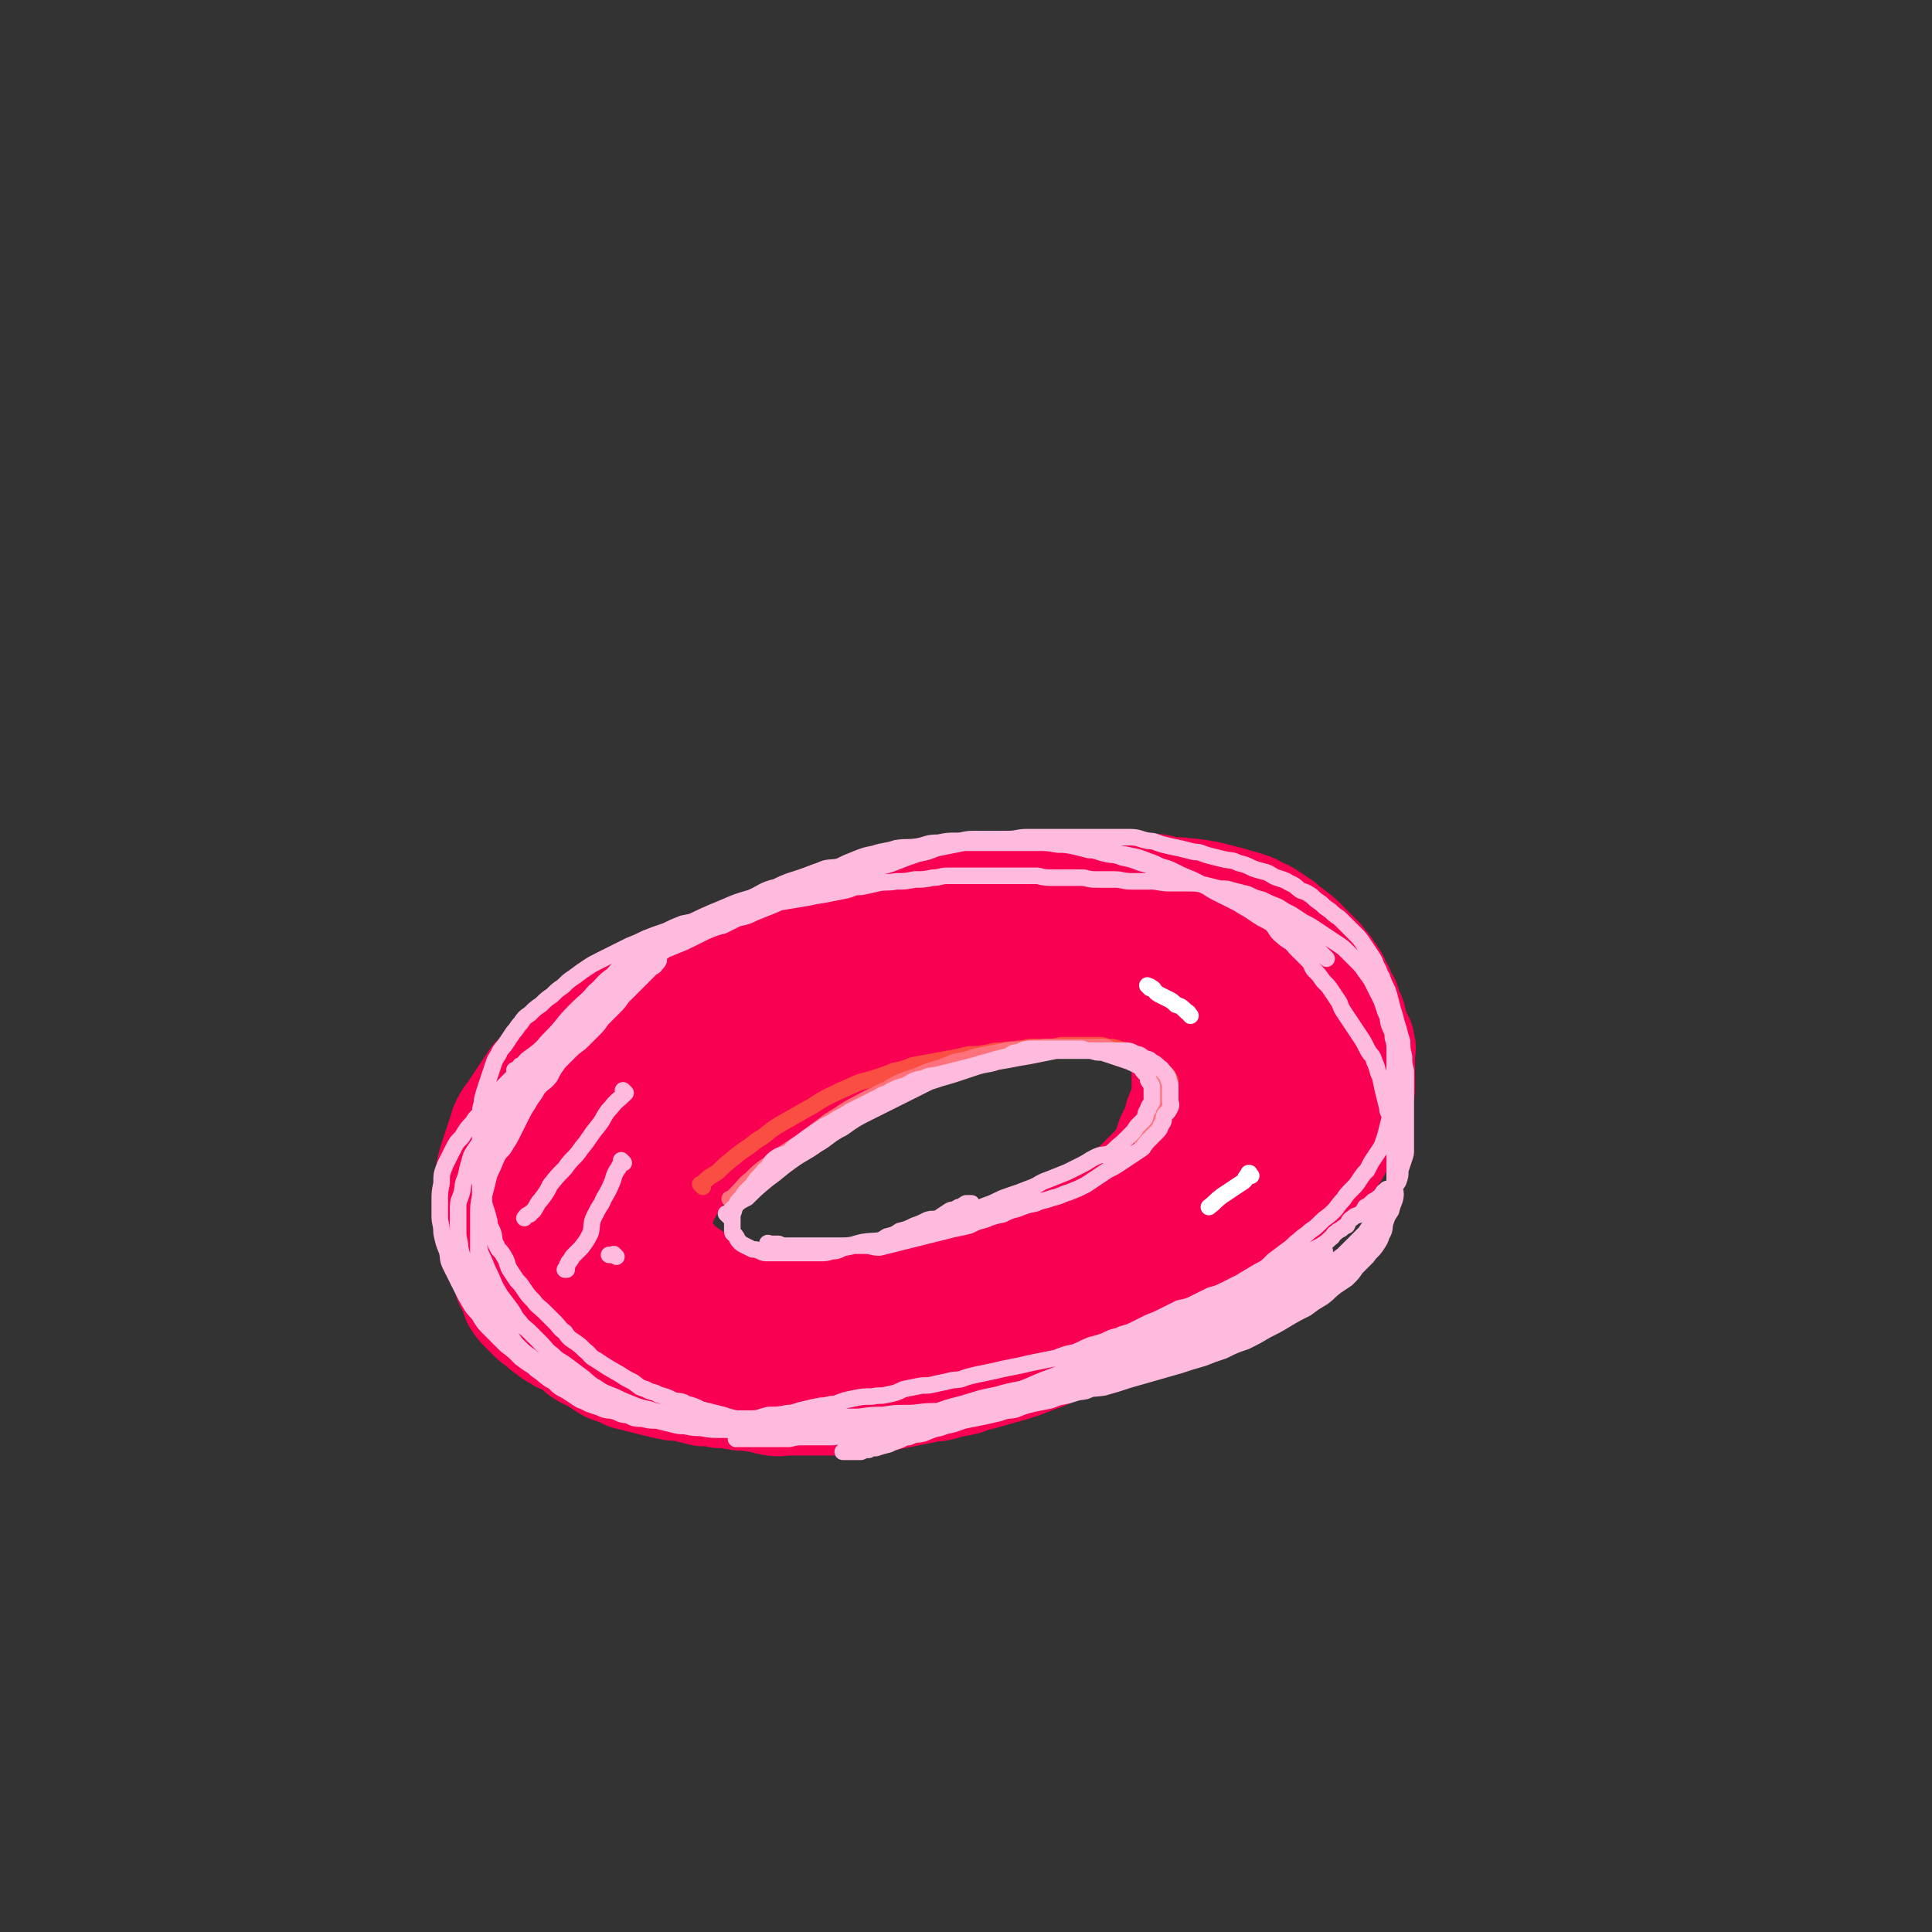
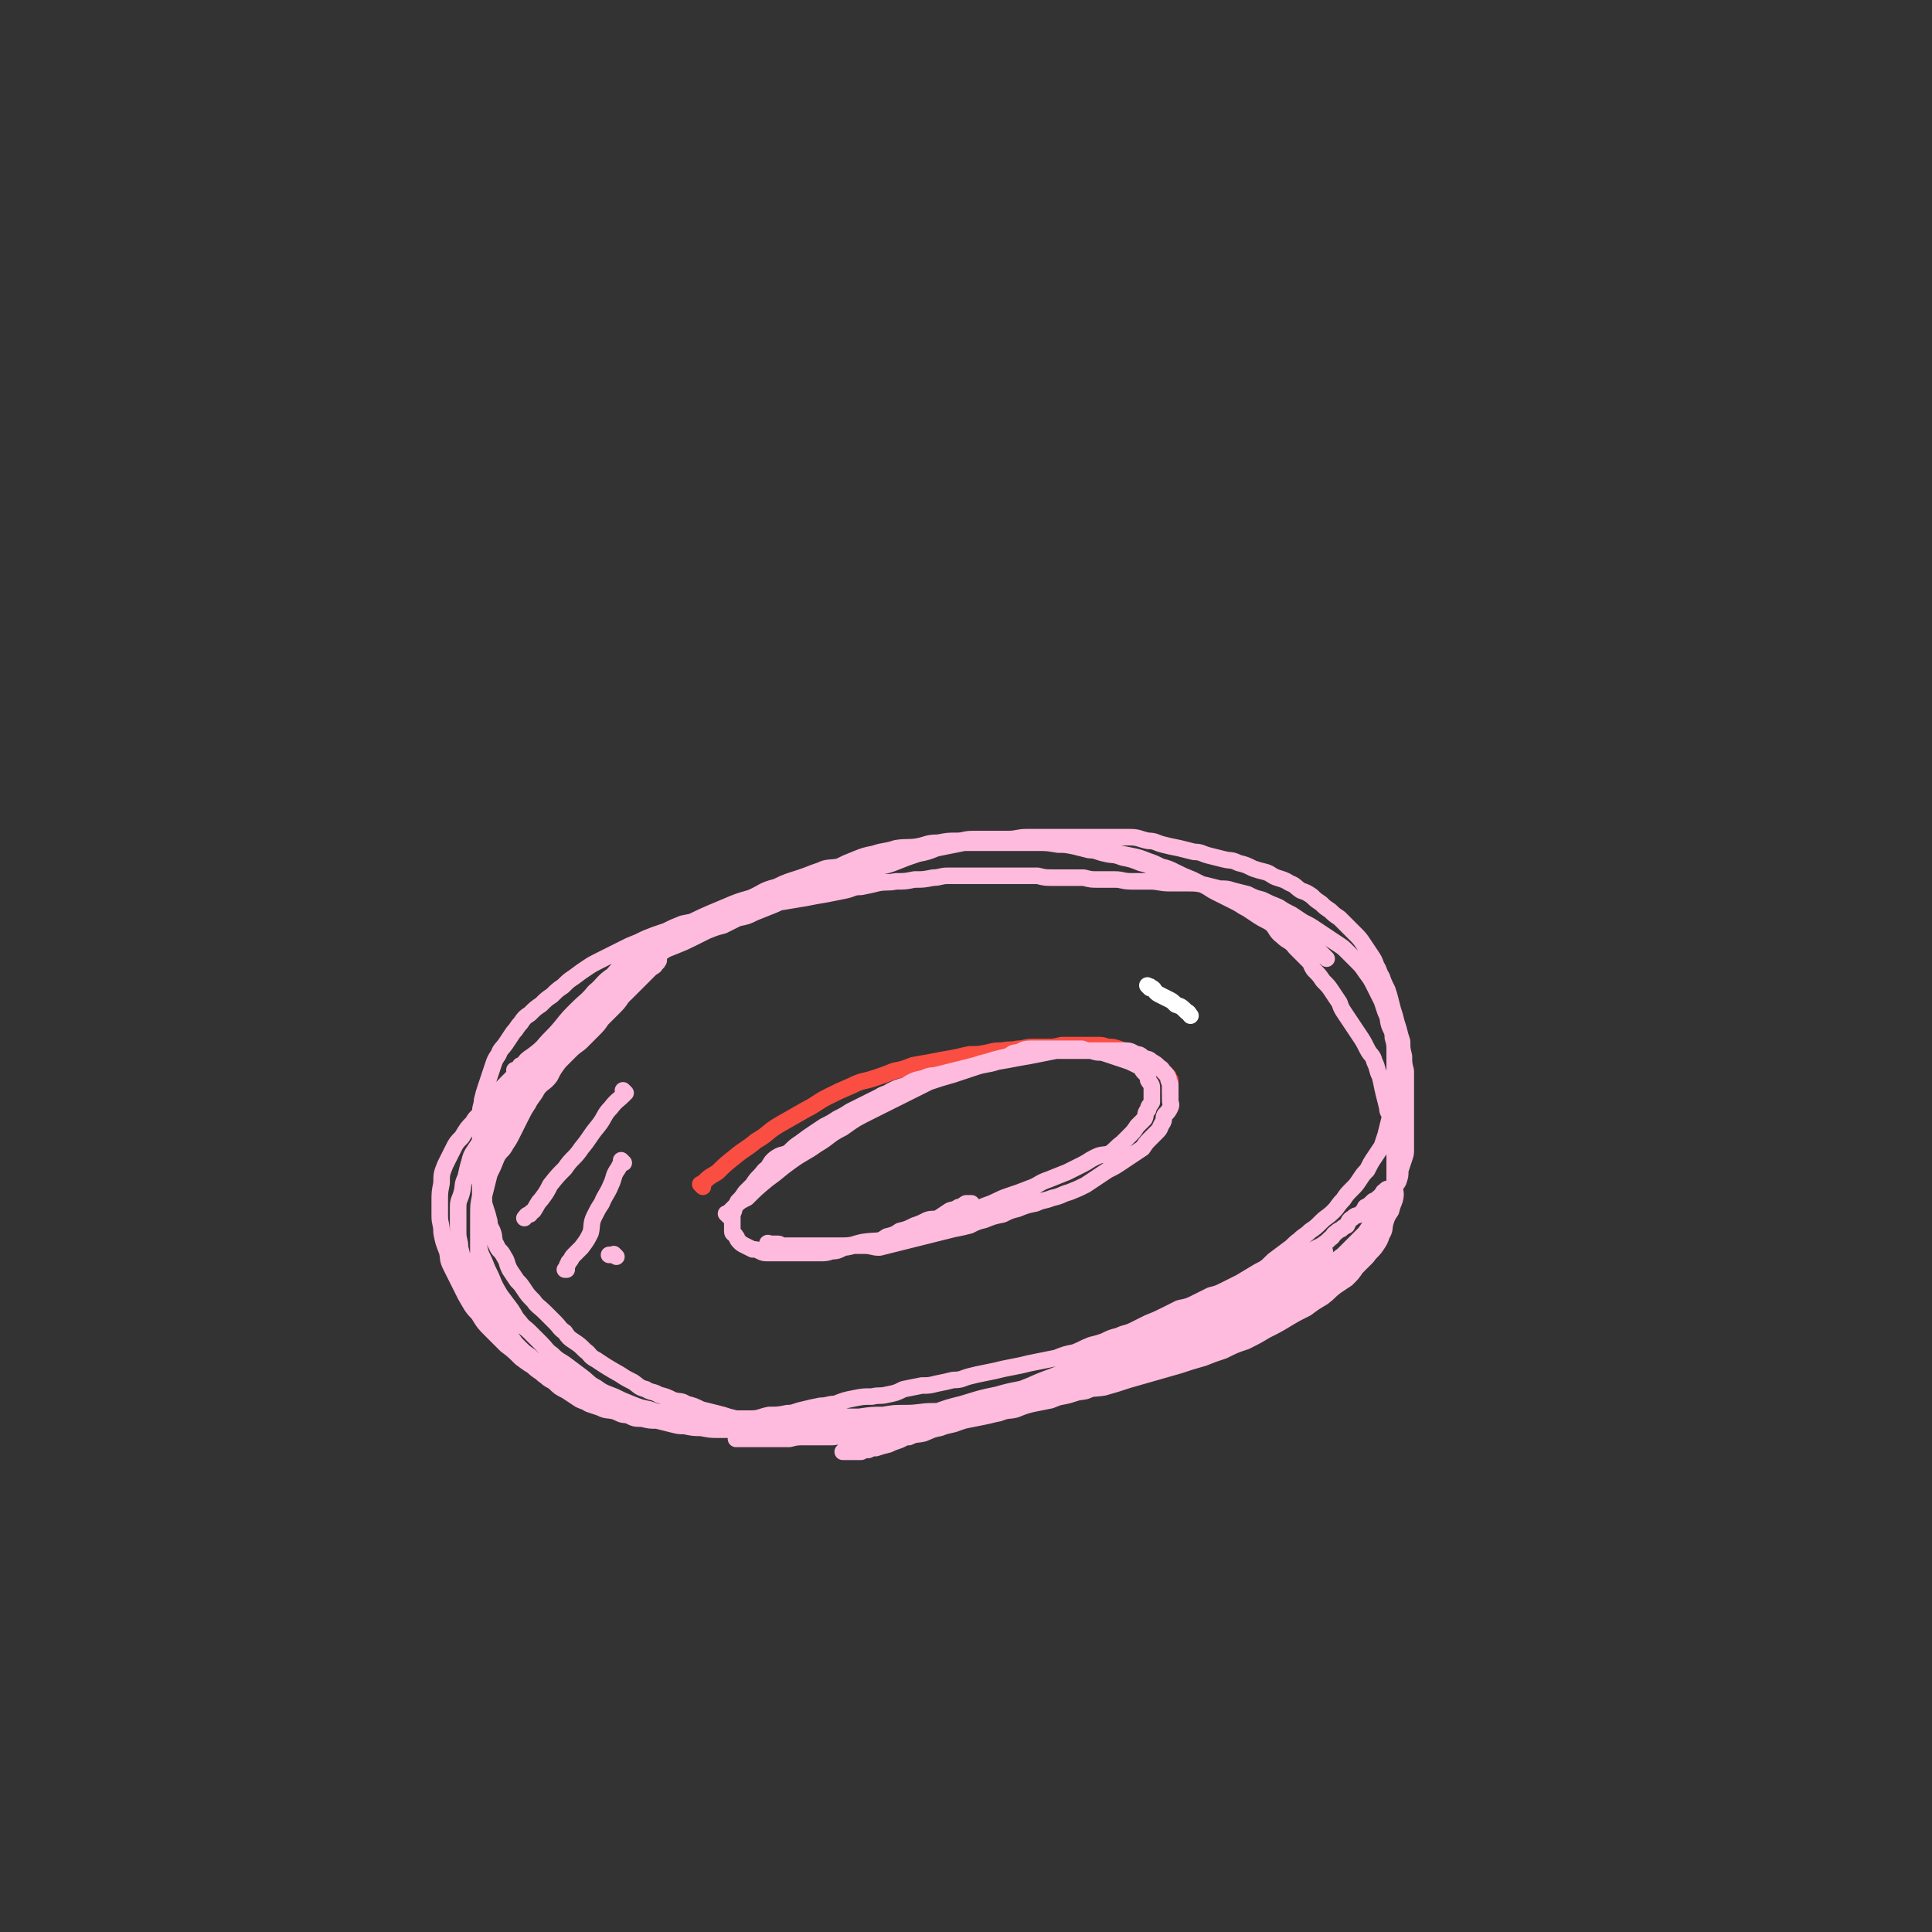
<svg xmlns="http://www.w3.org/2000/svg" viewBox="0 0 1050 1050" version="1.1">
  <rect x="0" y="0" width="1050" height="1050" fill="#333333" stroke="none" />
  <g fill="none" stroke="#F90052" stroke-width="60" stroke-linecap="round" stroke-linejoin="round">
-     <path d="M386,616c-1,-1 -1,-1 -1,-1 -1,-1 0,0 0,0 0,0 0,0 0,0 0,0 0,0 0,0 -1,-1 0,0 0,0 0,0 0,-1 0,-1 1,-2 1,-2 3,-4 2,-2 1,-3 4,-5 2,-3 2,-2 5,-5 4,-4 4,-4 7,-8 4,-5 4,-5 8,-10 4,-5 4,-5 8,-10 5,-5 5,-5 11,-10 4,-4 4,-4 9,-8 4,-5 5,-4 9,-8 5,-4 5,-5 10,-8 6,-4 6,-3 12,-6 6,-3 6,-3 13,-6 5,-3 5,-3 11,-6 6,-2 6,-2 11,-4 5,-2 5,-2 10,-3 5,-2 5,-1 10,-2 5,-1 5,-1 10,-2 5,-1 5,-2 10,-2 5,-1 5,-1 10,-1 4,0 4,0 9,0 4,0 4,0 8,0 4,0 4,0 8,0 4,0 4,1 8,1 3,1 3,0 6,1 3,1 3,1 6,2 3,1 3,1 6,2 3,1 3,1 6,2 2,2 2,2 5,3 2,2 2,2 4,4 2,2 2,2 4,4 2,2 2,2 3,4 2,2 2,2 3,4 2,2 1,3 2,5 1,3 1,3 2,5 1,3 1,3 2,6 1,2 1,2 2,5 1,2 1,2 2,5 1,3 1,3 2,6 1,2 1,2 1,4 0,3 0,3 0,5 0,2 0,2 0,4 0,2 0,2 0,5 0,2 0,2 0,4 0,2 0,2 0,4 0,2 0,2 0,5 0,2 -1,2 -1,4 -1,3 -1,3 -2,5 -1,2 -1,2 -1,4 -1,3 -1,2 -2,5 -1,2 -1,2 -2,4 -1,2 -1,2 -1,4 -1,2 -1,2 -2,4 -1,2 -1,2 -2,4 -2,2 -1,2 -3,4 -2,2 -2,2 -4,4 -2,2 -2,2 -4,4 -2,2 -2,2 -4,4 -2,2 -2,2 -4,4 -2,2 -2,2 -4,4 -2,2 -3,1 -5,3 -3,2 -3,2 -6,4 -3,2 -3,2 -6,4 -2,2 -2,2 -4,4 -3,2 -4,2 -7,4 -4,2 -4,2 -8,4 -4,2 -4,2 -9,4 -5,2 -5,2 -9,4 -5,2 -5,2 -10,4 -5,2 -5,2 -10,3 -4,2 -4,2 -9,4 -6,1 -6,1 -12,2 -5,2 -5,1 -11,2 -6,1 -6,1 -12,2 -6,1 -6,2 -11,2 -5,1 -5,1 -10,1 -5,1 -5,1 -10,1 -5,1 -5,1 -9,1 -5,0 -5,0 -10,0 -5,0 -5,0 -10,0 -4,0 -4,0 -9,0 -4,0 -4,0 -8,0 -4,0 -4,-1 -8,-1 -4,-1 -4,-1 -8,-3 -4,0 -4,0 -8,-2 -2,0 -2,0 -5,-1 -3,-2 -3,-2 -6,-4 -3,-2 -3,-2 -6,-4 -3,-2 -3,-2 -5,-4 -2,-2 -2,-2 -4,-4 -2,-2 -2,-2 -4,-4 -1,-3 -1,-3 -2,-5 -2,-3 -1,-3 -2,-6 -1,-3 -2,-3 -2,-5 -1,-3 -1,-3 -1,-6 0,-3 0,-3 0,-5 0,-3 0,-3 0,-5 0,-4 1,-4 2,-7 0,-3 1,-3 1,-5 2,-4 1,-4 3,-7 0,-2 1,-2 1,-4 1,-3 1,-3 2,-6 2,-3 2,-3 3,-6 2,-3 2,-3 4,-6 2,-4 2,-4 4,-7 3,-3 3,-3 6,-6 2,-3 2,-4 4,-6 2,-3 3,-3 5,-5 3,-3 3,-3 6,-5 3,-3 3,-3 6,-5 4,-3 3,-4 7,-6 3,-3 3,-2 6,-5 3,-2 3,-2 6,-5 3,-3 3,-3 7,-6 4,-3 4,-3 8,-6 5,-3 5,-3 10,-6 5,-3 5,-3 10,-6 4,-3 4,-3 9,-5 6,-3 6,-3 12,-5 6,-3 6,-4 13,-6 8,-3 9,-2 17,-5 8,-2 8,-2 16,-4 8,-2 8,-2 16,-4 7,-1 7,0 14,-1 7,-1 7,-2 13,-2 7,-1 7,-1 13,-1 7,0 7,0 13,0 6,0 6,0 11,0 5,0 5,0 10,0 5,0 5,1 10,1 5,1 5,1 10,2 5,1 5,1 10,2 5,2 5,2 9,4 5,2 5,2 10,5 4,3 4,3 8,6 3,3 4,3 7,6 4,3 4,3 7,6 3,3 3,3 6,7 3,4 3,4 6,9 3,4 2,4 5,8 2,4 3,4 5,8 2,4 2,4 4,8 2,4 1,4 2,8 2,4 2,4 3,9 0,4 1,4 1,8 0,4 0,4 0,8 0,4 -1,4 -2,8 0,4 0,4 -2,8 -1,4 0,4 -2,7 -2,4 -2,4 -4,8 -3,4 -3,4 -6,8 -3,4 -3,4 -6,8 -3,5 -4,4 -7,9 -3,3 -3,4 -6,7 -4,5 -4,4 -8,8 -5,4 -5,4 -9,8 -4,4 -4,5 -8,8 -5,4 -5,4 -10,7 -5,3 -5,4 -10,7 -6,3 -6,3 -12,6 -5,3 -5,2 -10,5 -6,2 -6,2 -11,5 -6,3 -6,3 -12,6 -6,3 -7,2 -14,5 -6,2 -6,3 -13,5 -7,3 -7,3 -14,5 -7,2 -7,2 -14,4 -7,2 -7,1 -15,2 -6,2 -6,1 -13,2 -8,1 -8,1 -15,2 -7,1 -7,2 -13,2 -7,0 -7,0 -13,0 -5,0 -5,0 -11,0 -7,0 -7,0 -13,-1 -7,0 -7,0 -13,-2 -6,-1 -6,-1 -12,-3 -5,-1 -5,-1 -10,-2 -5,-2 -5,-2 -10,-3 -5,-2 -5,-2 -9,-4 -4,-1 -5,-1 -9,-3 -4,-2 -4,-2 -9,-4 -4,-2 -4,-2 -8,-4 -4,-2 -4,-2 -9,-4 -3,-2 -3,-2 -6,-4 -3,-2 -3,-2 -6,-4 -3,-3 -3,-3 -6,-6 -3,-3 -3,-3 -6,-7 -3,-3 -3,-3 -5,-8 -2,-3 -1,-4 -2,-7 -1,-3 -2,-3 -2,-6 -2,-4 -1,-4 -2,-9 -1,-4 -2,-4 -2,-8 0,-4 0,-4 0,-8 0,-4 -1,-4 0,-7 1,-5 1,-5 2,-9 2,-4 1,-4 3,-8 1,-4 1,-4 3,-7 2,-4 2,-4 4,-8 2,-4 2,-4 4,-8 2,-3 3,-3 5,-7 3,-4 3,-4 7,-8 3,-4 3,-4 8,-8 4,-4 4,-4 9,-8 5,-3 5,-3 10,-6 4,-3 4,-3 9,-6 5,-3 5,-4 11,-6 7,-4 7,-4 15,-7 10,-4 10,-4 20,-8 11,-4 11,-3 22,-7 7,-2 7,-2 15,-4 7,-2 7,-2 15,-4 7,-2 7,-2 14,-4 6,-2 5,-2 11,-4 6,-1 6,0 11,-1 5,-1 5,-1 10,-2 4,-1 4,-1 7,-2 3,-1 3,-1 5,-2 2,-1 2,-2 4,-2 1,-1 1,0 2,0 1,0 2,0 2,0 0,0 0,0 -1,0 -2,0 -2,0 -4,1 -2,1 -2,1 -4,1 -2,1 -2,2 -4,2 -3,2 -3,1 -7,2 -4,2 -4,1 -8,3 -5,2 -4,2 -9,4 -5,2 -5,2 -10,4 -5,2 -5,2 -10,4 -5,2 -5,2 -11,4 -5,2 -5,2 -10,4 -4,2 -4,3 -9,5 -4,3 -4,3 -8,5 -5,2 -5,2 -10,5 -5,3 -5,3 -9,6 -5,2 -5,2 -9,5 -5,2 -5,2 -9,6 -6,4 -6,4 -11,8 -4,4 -4,4 -8,8 -4,4 -4,4 -8,8 -3,4 -3,4 -6,7 -3,4 -3,4 -6,7 -2,4 -3,4 -5,7 -2,4 -2,4 -4,8 -2,3 -2,3 -4,6 -2,4 -2,4 -4,7 -1,4 -1,4 -2,7 -1,3 -2,3 -2,6 -1,4 -1,4 -1,7 0,3 0,3 0,6 0,3 1,3 1,6 1,3 1,3 2,6 2,3 2,3 4,6 3,3 3,3 6,6 3,3 3,3 6,6 4,3 4,3 9,6 4,2 4,2 9,4 5,2 5,2 11,4 6,2 6,2 12,3 5,2 6,2 11,2 6,1 6,2 12,2 7,1 7,1 15,1 5,0 5,0 11,0 8,0 8,0 15,-1 8,-1 8,-1 16,-3 9,-2 9,-2 18,-4 8,-2 9,-1 17,-4 9,-2 9,-3 18,-6 10,-3 11,-3 21,-6 9,-3 9,-3 19,-7 7,-3 7,-4 14,-7 7,-3 7,-3 13,-6 6,-3 7,-3 12,-7 6,-3 6,-3 11,-7 5,-3 5,-3 10,-7 5,-3 5,-3 10,-8 4,-3 4,-4 7,-7 4,-4 4,-4 7,-8 3,-3 3,-3 5,-6 1,-3 1,-4 2,-8 2,-4 2,-4 2,-8 1,-4 1,-4 1,-8 0,-3 1,-4 0,-7 -1,-4 -1,-4 -2,-8 -2,-4 -2,-4 -5,-8 -3,-5 -2,-5 -6,-9 -3,-3 -3,-3 -6,-5 -4,-3 -4,-3 -8,-6 -4,-2 -4,-2 -8,-4 -5,-2 -5,-2 -9,-4 -5,-2 -5,-2 -10,-4 -5,-2 -5,-2 -10,-3 -6,-2 -6,-2 -11,-3 -6,0 -6,-1 -11,-1 -5,0 -5,0 -10,0 -6,0 -6,0 -11,0 -7,0 -7,0 -13,1 -7,1 -7,1 -14,3 -7,1 -7,2 -13,4 -8,2 -8,2 -15,4 -8,2 -8,2 -16,4 -8,2 -8,2 -16,5 -7,2 -7,2 -14,5 -6,2 -6,2 -12,4 -5,2 -6,2 -11,4 -7,4 -7,4 -13,8 -7,3 -7,4 -13,8 -5,4 -5,3 -11,8 -5,3 -5,3 -10,7 -4,4 -4,4 -7,7 -4,4 -5,4 -8,7 -4,4 -3,4 -6,7 -3,4 -3,4 -6,7 -3,4 -3,4 -6,8 -2,3 -2,3 -4,7 -2,3 -2,3 -3,7 -2,3 -1,3 -2,6 -1,3 -2,3 -2,6 0,3 0,3 0,6 0,3 0,3 0,6 1,2 1,2 2,4 1,2 1,2 2,4 2,2 2,2 4,4 2,2 2,2 4,3 3,2 3,2 6,3 3,1 3,1 6,2 4,2 4,1 8,2 4,2 4,1 8,2 4,1 4,2 8,2 5,2 5,2 9,2 6,2 6,2 11,3 5,1 4,1 9,1 5,1 5,1 10,2 5,1 5,1 11,1 4,0 4,0 8,0 7,0 7,0 13,0 7,0 7,0 14,0 7,-1 7,-1 14,-2 7,-1 7,-1 14,-2 7,-2 7,-2 14,-4 9,-2 9,-1 17,-4 9,-3 9,-4 17,-7 9,-4 9,-4 18,-9 7,-4 7,-4 14,-9 5,-3 5,-3 11,-7 5,-4 5,-4 10,-7 5,-4 5,-4 10,-7 4,-3 4,-3 8,-6 3,-3 3,-3 6,-6 3,-3 3,-3 5,-6 2,-3 2,-3 4,-6 2,-3 2,-3 4,-6 1,-3 1,-3 1,-5 1,-3 2,-3 2,-6 1,-3 1,-3 1,-6 0,-3 0,-3 1,-6 1,-3 1,-3 1,-6 1,-3 0,-3 0,-6 0,-3 1,-3 1,-6 1,-2 1,-2 1,-4 1,-1 1,-1 2,-2 1,-2 1,-2 1,-2 1,-1 1,-1 2,-1 1,0 1,0 1,0 1,0 1,0 1,1 0,0 0,0 0,1 1,1 1,1 1,2 0,2 0,2 0,4 1,3 1,3 1,5 0,3 0,3 0,5 0,3 0,3 0,6 0,4 0,4 0,7 0,3 0,3 0,7 -1,3 -1,3 -1,7 -1,4 -1,4 -2,7 -1,4 -1,4 -2,7 -1,4 -1,4 -2,7 -2,3 -2,3 -4,7 -2,3 -2,3 -4,6 -2,4 -2,4 -4,7 -2,4 -2,4 -4,7 -2,3 -2,3 -5,6 -3,3 -3,3 -6,6 -3,3 -2,4 -5,6 -4,3 -4,3 -8,6 -4,3 -4,3 -8,6 -4,3 -4,3 -8,6 -5,3 -5,3 -10,6 -4,3 -4,4 -8,6 -6,4 -6,3 -12,6 -5,3 -5,3 -11,6 -7,3 -7,3 -14,5 -7,3 -7,3 -13,6 -6,2 -7,2 -13,4 -6,2 -6,2 -13,3 -7,2 -7,1 -14,2 -6,1 -6,2 -12,2 -8,2 -8,2 -16,2 -7,1 -7,1 -13,1 -7,0 -7,0 -13,0 -6,0 -6,0 -12,0 -7,0 -7,0 -14,0 -7,0 -7,0 -14,0 -6,-1 -6,-1 -13,-2 -6,-1 -6,-1 -13,-2 -7,-2 -7,-2 -15,-4 -6,-2 -6,-2 -13,-4 -5,-2 -5,-2 -10,-3 -4,-2 -4,-2 -8,-4 -5,-2 -5,-2 -9,-4 -3,-2 -3,-2 -6,-4 -4,-2 -4,-2 -7,-4 -4,-3 -4,-3 -6,-6 -3,-3 -4,-3 -6,-7 -2,-3 -2,-3 -4,-6 -2,-4 -2,-4 -3,-8 0,-3 0,-3 0,-6 -1,-4 -1,-4 -1,-8 0,-3 0,-3 0,-7 0,-4 1,-4 1,-8 1,-3 1,-3 2,-7 1,-4 1,-4 2,-8 2,-6 3,-6 5,-11 2,-5 2,-5 4,-10 2,-3 2,-3 4,-7 2,-4 2,-4 4,-8 2,-3 3,-3 5,-6 2,-4 1,-5 4,-9 2,-4 2,-4 5,-7 3,-5 3,-4 6,-8 4,-5 4,-5 7,-10 4,-4 4,-4 8,-8 3,-4 3,-4 7,-8 4,-4 4,-4 8,-8 4,-4 4,-4 9,-8 4,-3 4,-3 8,-6 4,-4 5,-4 9,-7 5,-3 5,-3 10,-6 5,-3 5,-3 10,-6 6,-3 6,-3 12,-6 5,-3 5,-3 11,-6 5,-2 5,-2 10,-4 6,-2 6,-2 11,-4 6,-2 6,-2 11,-4 6,-2 6,-2 13,-4 6,-2 6,-2 12,-3 6,-2 6,-1 12,-2 5,-1 5,-2 11,-2 5,-1 5,-1 11,-1 6,0 6,-1 12,-1 6,0 6,0 11,0 5,0 5,0 11,0 5,0 5,0 10,0 5,0 5,0 10,0 5,0 5,0 10,0 5,0 5,0 9,0 5,0 5,0 10,0 4,0 4,1 9,1 4,0 4,0 8,0 4,0 4,0 8,1 4,1 4,1 9,1 4,1 4,0 8,1 4,0 4,1 7,1 4,1 4,1 8,2 4,1 4,1 7,2 4,1 4,1 7,2 3,1 3,1 6,3 3,1 3,1 6,3 3,2 3,2 6,4 2,2 2,2 5,4 2,2 3,2 5,4 3,3 3,3 6,6 3,3 3,3 5,5 1,2 1,2 2,4 1,0 1,0 2,1 2,3 2,3 4,6 1,3 1,3 3,6 1,3 1,3 3,6 1,3 1,3 2,6 2,3 1,3 2,6 1,3 1,3 2,6 1,2 2,2 2,5 1,2 0,2 0,5 0,2 0,2 0,5 0,3 0,3 0,7 0,4 0,4 0,7 -1,3 -1,3 -2,6 -1,2 -1,2 -1,4 -1,3 -1,3 -2,6 -1,3 -1,3 -2,6 -2,3 -2,3 -4,6 -1,3 -1,3 -3,6 -2,3 -2,2 -4,5 -2,3 -2,3 -4,6 -2,3 -2,3 -4,6 -2,3 -2,3 -5,6 -2,3 -3,3 -5,6 -2,3 -2,3 -4,6 -2,3 -2,3 -5,6 -3,3 -3,3 -6,6 -3,3 -3,3 -6,5 -3,3 -3,4 -6,6 -4,3 -4,2 -8,5 -4,2 -4,3 -8,5 -4,2 -4,2 -8,4 -4,2 -4,2 -8,4 -5,2 -6,2 -11,4 -4,2 -4,2 -8,4 -4,2 -4,2 -8,4 -5,2 -5,2 -10,4 -5,2 -5,2 -10,4 -4,2 -4,2 -9,4 -5,2 -5,2 -10,4 -5,2 -5,2 -10,4 -6,2 -6,2 -13,4 -5,2 -6,2 -11,4 -5,2 -5,2 -9,4 -6,2 -6,2 -11,4 -5,1 -5,1 -10,2 -5,2 -5,1 -10,2 -5,1 -5,1 -10,2 -5,1 -5,1 -10,2 -5,1 -5,1 -10,2 -5,0 -5,0 -10,0 -4,1 -4,1 -9,1 -4,0 -4,0 -8,0 -5,0 -5,0 -9,0 -4,0 -4,0 -9,0 -5,0 -5,1 -10,0 -5,-1 -5,-2 -10,-2 -4,-1 -4,0 -9,-1 -4,-1 -4,-1 -9,-1 -4,-1 -4,-1 -9,-1 -4,-1 -4,-1 -8,-2 -4,-1 -4,-1 -8,-1 -5,-1 -5,-1 -9,-2 -4,-1 -4,-1 -8,-2 -4,-1 -4,-1 -8,-2 -3,-2 -3,-2 -7,-3 -3,-1 -3,-1 -6,-3 -3,-2 -3,-2 -6,-4 -3,-1 -3,-1 -6,-3 -2,-2 -2,-2 -5,-4 -3,-2 -3,-2 -6,-3 -3,-2 -4,-2 -6,-4 -3,-2 -3,-2 -5,-4 -3,-2 -3,-2 -5,-4 -2,-2 -2,-2 -4,-4 -2,-2 -2,-2 -4,-5 -1,-3 -1,-3 -2,-6 -2,-3 -2,-3 -3,-6 -1,-3 -1,-3 -2,-6 -2,-3 -1,-4 -2,-7 -1,-3 -1,-3 -2,-6 -1,-3 -1,-3 -2,-6 0,-3 0,-3 0,-6 -1,-3 -1,-3 -1,-6 0,-3 0,-3 0,-6 0,-3 0,-3 0,-6 0,-4 0,-4 0,-9 1,-4 1,-4 2,-7 1,-3 1,-3 2,-6 1,-3 1,-3 2,-6 1,-3 1,-4 2,-6 2,-4 2,-3 4,-6 2,-3 2,-3 4,-6 2,-3 2,-3 4,-6 2,-3 2,-3 4,-6 2,-2 2,-2 4,-4 2,-2 2,-2 5,-4 2,-2 2,-2 5,-4 3,-2 2,-2 5,-4 3,-2 3,-2 5,-4 3,-2 2,-2 5,-4 2,-1 2,-1 4,-2 3,-2 3,-1 5,-2 3,-2 2,-2 5,-3 2,-2 3,-1 5,-2 2,-1 2,-1 4,-2 2,-1 2,-1 4,-2 2,-1 2,-1 4,-2 2,-1 2,-1 4,-2 2,-1 2,-1 4,-2 3,-1 3,-1 5,-2 2,-1 2,-1 4,-2 2,-1 2,-2 4,-2 3,-1 3,-1 6,-1 2,-1 2,-1 4,-2 3,-1 3,-1 5,-1 3,-1 3,-1 5,-1 3,-1 3,-1 5,-2 2,-1 2,-2 5,-2 2,-1 2,-1 5,-1 2,-1 2,-1 5,-2 2,-1 2,-1 5,-2 3,-1 2,-2 5,-2 3,-1 3,-1 5,-1 3,-1 3,-1 6,-2 3,-1 3,-1 6,-2 3,-1 3,-2 6,-2 4,-2 4,-1 8,-2 3,-1 3,-2 6,-2 4,-2 4,-1 8,-2 4,-1 4,-1 8,-2 4,-1 4,-1 8,-2 4,-1 4,-2 8,-2 5,-2 5,-1 10,-2 4,-1 4,-1 8,-2 4,-1 4,-1 8,-2 4,-1 4,-2 9,-2 4,-1 4,-1 8,-2 5,-1 5,0 9,-1 4,-1 4,-1 8,-1 4,-1 4,-1 8,-1 4,0 4,0 8,0 4,0 4,0 8,0 4,0 4,-1 8,-1 3,0 4,0 7,0 4,0 4,0 7,0 4,0 4,0 7,0 4,0 4,0 7,0 4,0 4,0 7,0 4,0 4,0 7,0 3,1 3,1 6,1 4,0 4,0 6,1 4,1 4,1 8,2 2,0 2,0 5,1 3,1 3,1 6,2 3,1 3,1 6,2 3,1 3,1 6,2 2,1 2,1 5,2 2,1 2,1 5,2 2,1 2,1 5,2 2,1 2,1 4,2 2,1 2,1 4,2 2,1 2,1 4,2 2,2 2,2 4,3 2,2 2,2 4,4 1,1 1,1 2,3 1,2 1,2 3,4 1,2 1,2 2,4 2,2 1,2 2,4 1,2 1,2 2,4 2,2 1,2 2,5 1,2 1,2 2,4 1,3 1,3 2,5 1,2 1,2 2,5 1,2 1,2 2,4 1,3 1,3 1,5 0,2 0,2 0,4 0,3 0,3 0,5 0,2 0,2 0,5 0,2 0,2 0,5 0,3 0,3 0,6 0,3 0,3 -1,6 -1,3 -1,3 -1,5 -1,3 -1,3 -2,5 -1,3 -1,3 -1,5 -1,3 -1,3 -3,6 0,3 0,3 -2,5 0,2 0,2 -1,4 -1,2 -2,2 -3,4 -1,2 0,2 -1,4 -1,2 -1,2 -2,4 -2,2 -2,2 -3,4 -2,2 -2,2 -4,4 -1,2 -1,2 -3,4 -2,2 -2,2 -4,4 -2,2 -2,2 -4,4 -1,2 -1,2 -3,4 -2,2 -2,2 -4,4 -2,2 -2,2 -4,4 -1,1 -1,1 -2,2 -2,2 -2,2 -5,4 -2,1 -2,1 -5,3 -2,1 -2,1 -5,2 -3,1 -3,1 -5,2 -3,1 -3,1 -5,2 -3,1 -3,1 -5,2 -3,1 -3,1 -5,2 -2,0 -3,1 -4,2 " />
-   </g>
+     </g>
  <g fill="none" stroke="#FA4E42" stroke-width="9" stroke-linecap="round" stroke-linejoin="round">
    <path d="M382,645c-1,-1 -1,-1 -1,-1 -1,-1 0,0 0,0 0,0 0,0 0,0 1,-1 1,-1 2,-2 3,-3 4,-3 7,-5 4,-4 4,-4 9,-8 6,-5 6,-4 12,-9 7,-4 6,-5 13,-9 7,-4 7,-4 14,-8 6,-3 6,-4 12,-7 6,-3 6,-3 13,-6 6,-3 6,-2 12,-4 6,-2 6,-2 11,-4 5,-1 5,-1 10,-3 5,-1 6,-1 11,-2 5,-1 5,-1 11,-2 5,-1 4,-1 9,-2 5,0 5,0 10,-1 4,-1 4,-1 8,-1 4,-1 4,0 8,-1 4,0 4,-1 8,-1 4,0 4,0 8,0 4,0 4,0 8,-1 4,0 4,0 8,0 3,0 3,0 6,0 3,0 3,0 5,0 3,0 3,0 6,1 3,0 3,0 6,1 3,1 3,1 5,2 2,1 2,1 4,2 2,0 2,0 4,1 2,1 2,1 4,2 2,1 2,1 4,2 1,1 1,1 2,2 1,1 1,1 2,2 1,1 1,1 2,2 0,1 0,1 1,2 0,0 0,0 0,1 0,1 0,1 0,2 0,0 0,0 0,1 0,0 0,0 0,1 0,0 0,0 0,0 0,1 0,1 0,2 0,0 0,0 0,0 " />
  </g>
  <g fill="none" stroke="#FF717B" stroke-width="9" stroke-linecap="round" stroke-linejoin="round">
-     <path d="M398,653c-1,-1 -1,-1 -1,-1 -1,-1 0,0 0,0 2,-2 2,-2 4,-4 4,-4 3,-4 7,-7 5,-5 5,-5 11,-9 8,-6 8,-6 16,-11 8,-6 8,-6 16,-12 7,-4 7,-5 15,-9 7,-4 8,-4 16,-8 7,-4 7,-4 16,-7 7,-3 7,-3 14,-5 7,-3 7,-3 13,-4 6,-2 6,-2 12,-3 5,-1 5,-1 10,-2 5,-1 5,0 11,-1 5,-1 5,0 10,-1 4,0 4,0 8,0 4,0 4,0 8,0 4,0 4,0 7,0 4,0 4,0 8,0 3,0 3,1 6,2 3,0 3,0 6,1 3,0 3,1 5,2 2,1 2,1 4,2 3,1 3,1 5,2 1,1 1,1 3,2 1,1 1,1 2,2 1,1 1,1 2,2 1,1 1,1 2,3 0,1 0,1 0,2 0,2 0,2 0,4 0,2 0,2 0,3 0,2 0,2 0,3 0,2 0,2 0,4 0,1 -1,1 -2,3 -1,1 -1,1 -2,3 -1,1 -1,1 -2,3 -1,1 -1,1 -2,2 -1,2 -1,2 -2,3 -1,1 -1,1 -2,2 -1,1 -1,1 -1,2 " />
-   </g>
+     </g>
  <g fill="none" stroke="#FFBBDD" stroke-width="9" stroke-linecap="round" stroke-linejoin="round">
    <path d="M396,661c-1,-1 -1,-1 -1,-1 -1,-1 0,0 0,0 2,-2 2,-2 4,-4 3,-3 3,-3 7,-5 5,-5 5,-5 11,-10 7,-5 6,-5 13,-10 7,-5 7,-4 14,-9 7,-4 6,-5 14,-9 7,-5 7,-5 15,-9 8,-4 8,-4 16,-8 8,-4 8,-4 16,-8 6,-2 6,-2 13,-4 6,-2 6,-2 12,-4 6,-2 6,-1 12,-3 6,-1 6,-1 11,-2 6,-1 6,-1 11,-2 5,-1 5,-1 10,-2 4,0 4,0 8,0 4,0 4,0 8,0 4,0 4,0 7,0 4,0 4,0 8,0 4,0 4,0 7,0 3,0 3,1 6,2 2,0 2,1 4,2 2,1 2,0 4,2 2,1 2,1 4,3 2,1 1,1 3,3 1,1 1,1 2,3 0,2 1,2 1,4 0,2 0,2 0,4 0,2 0,2 0,4 0,2 1,2 0,4 -1,2 -1,2 -3,4 -1,2 0,2 -1,4 -2,3 -1,3 -3,5 -2,2 -2,2 -4,4 -2,2 -2,2 -4,5 -3,2 -3,2 -6,4 -3,2 -3,2 -6,4 -3,2 -3,2 -7,4 -3,2 -3,2 -6,4 -3,2 -3,2 -6,4 -4,2 -4,2 -9,4 -4,1 -4,2 -9,3 -5,2 -5,1 -9,3 -5,1 -5,1 -10,3 -4,1 -4,1 -8,3 -5,1 -5,1 -10,3 -4,1 -4,1 -8,3 -4,1 -4,1 -9,2 -4,1 -4,1 -8,2 -4,1 -4,1 -8,2 -4,1 -4,1 -8,2 -4,1 -4,1 -8,2 -4,1 -4,1 -8,2 -4,0 -4,-1 -8,-1 -3,0 -3,0 -6,0 -4,1 -4,1 -7,1 -3,0 -3,0 -6,0 -3,0 -3,0 -6,0 -3,0 -3,0 -6,0 -2,0 -2,0 -5,0 -2,0 -2,0 -4,-1 -2,0 -2,0 -4,0 -1,0 -1,0 -3,0 -1,0 -1,0 -2,0 -1,0 -1,0 -1,0 -2,0 -1,0 -2,-1 0,0 0,0 0,0 0,0 -1,0 -1,0 0,-1 1,0 2,0 1,0 1,0 2,0 1,0 1,0 2,0 1,0 1,1 3,1 2,0 2,0 4,0 3,0 3,0 6,0 3,0 3,0 6,0 4,0 4,0 8,0 4,0 4,0 8,0 6,0 6,-1 11,-2 7,-1 7,0 14,-2 7,-2 7,-2 15,-5 7,-2 7,-2 14,-5 7,-2 7,-2 13,-4 6,-2 6,-2 11,-4 6,-2 6,-3 12,-5 6,-2 6,-2 11,-4 6,-2 5,-3 11,-5 5,-2 5,-2 10,-4 4,-2 4,-2 8,-4 4,-2 3,-2 7,-4 4,-2 4,-1 8,-2 4,-3 3,-3 7,-6 2,-2 2,-2 4,-4 2,-2 2,-2 4,-5 2,-2 2,-2 4,-4 1,-2 0,-3 2,-5 0,-2 1,-2 2,-4 0,-2 0,-2 0,-4 0,-2 0,-2 0,-4 0,-2 -1,-2 -2,-4 0,-2 0,-2 -2,-4 -1,-1 -1,-1 -2,-3 -2,-1 -2,-1 -4,-2 -2,-1 -2,-1 -5,-2 -3,-1 -3,-1 -6,-2 -3,-1 -3,-1 -6,-2 -3,0 -3,0 -6,-1 -2,0 -2,0 -5,-1 -2,0 -2,0 -5,0 -3,0 -3,0 -6,0 -3,0 -3,0 -6,0 -3,0 -3,0 -6,0 -3,0 -3,0 -5,0 -4,0 -4,1 -7,2 -3,0 -3,1 -5,2 -4,1 -4,1 -8,2 -3,1 -3,1 -7,2 -3,1 -3,1 -7,2 -4,1 -4,1 -8,2 -4,1 -4,1 -8,2 -4,1 -4,0 -8,2 -5,1 -5,1 -10,4 -4,1 -4,1 -8,3 -3,2 -3,1 -6,3 -4,2 -4,2 -8,4 -4,2 -4,2 -8,4 -3,2 -3,2 -7,4 -3,2 -3,2 -7,4 -3,2 -3,2 -6,4 -3,2 -3,2 -7,5 -3,2 -3,2 -6,5 -3,2 -4,1 -7,3 -3,2 -3,3 -5,6 -2,1 -2,2 -4,4 -2,2 -2,2 -4,5 -2,2 -2,2 -4,4 -2,3 -2,3 -4,5 -1,2 -1,2 -2,4 0,2 -1,2 -1,4 0,2 0,2 0,4 0,2 0,2 0,4 0,2 1,1 2,3 1,1 0,1 2,3 1,1 1,1 3,2 2,1 2,1 4,2 2,0 2,0 4,1 2,1 2,1 5,1 3,0 3,0 6,0 3,0 3,0 6,0 4,0 4,0 8,0 4,0 4,0 7,0 4,0 4,0 7,-1 4,0 4,-1 7,-2 4,-1 4,-1 8,-2 4,-1 4,0 8,-1 4,-1 4,-1 7,-3 4,-1 4,-1 7,-3 4,-1 4,-1 8,-3 3,-1 3,-1 7,-3 3,-1 3,0 6,-1 3,-2 3,-2 6,-4 2,-1 2,0 5,-2 2,0 2,-1 4,-2 1,0 2,0 3,0 " />
    <path d="M281,583c-1,-1 -1,-1 -1,-1 -1,-1 0,0 0,0 1,0 1,-1 2,-2 1,-1 0,-1 2,-1 2,-3 2,-3 5,-5 4,-3 4,-3 7,-6 5,-4 4,-4 9,-8 4,-4 4,-4 8,-8 5,-4 5,-4 9,-7 5,-4 5,-4 9,-8 5,-3 5,-3 9,-7 4,-3 4,-3 8,-6 5,-3 4,-3 9,-6 5,-2 5,-2 10,-4 5,-2 5,-2 9,-4 4,-2 4,-2 8,-4 5,-2 5,-2 9,-3 4,-2 4,-2 8,-4 5,-1 5,-1 9,-3 5,-2 5,-2 10,-4 5,-2 5,-3 10,-4 5,-2 5,-1 10,-3 5,-1 5,-1 10,-3 4,-2 4,-2 9,-4 4,-2 4,-1 8,-2 5,-2 5,-3 11,-5 5,-1 5,-1 10,-3 5,-2 5,-2 11,-4 5,-1 5,-1 10,-3 5,-1 5,-1 10,-2 5,-1 5,-1 10,-2 4,0 4,0 9,0 5,0 5,0 10,-1 5,0 5,-1 10,-1 5,0 5,0 10,0 5,0 5,0 10,0 4,0 4,0 9,0 5,0 5,0 9,0 4,0 4,0 8,0 5,0 5,0 10,0 5,0 5,1 10,2 4,0 4,1 8,2 4,1 4,1 9,2 4,1 4,1 8,2 4,0 4,1 8,2 4,1 4,1 8,2 4,1 4,0 8,2 4,1 4,1 8,3 3,1 3,1 7,2 3,1 3,2 6,3 3,1 4,1 7,3 3,1 3,2 6,4 3,1 3,1 6,3 2,2 2,2 5,4 2,2 2,2 5,4 2,2 2,2 5,4 2,2 2,2 4,4 2,2 2,2 4,4 3,3 3,3 5,6 2,3 2,3 4,6 2,3 2,3 3,6 2,3 1,3 3,6 1,3 1,3 3,7 1,3 1,3 2,7 1,4 1,4 2,7 1,4 1,4 2,7 1,4 1,4 2,7 0,4 0,4 1,8 0,4 0,4 1,8 0,3 0,3 0,7 0,3 0,3 0,7 0,4 0,4 0,8 0,4 0,4 0,7 0,3 0,3 0,7 0,3 0,3 0,7 0,2 0,2 -1,5 -1,3 -1,3 -2,6 0,3 0,3 -1,6 -1,2 -2,2 -3,5 -1,3 -1,3 -2,6 -1,3 0,3 -1,6 -2,2 -3,2 -5,5 -1,2 -1,2 -3,4 -2,3 -2,3 -4,6 -2,3 -2,3 -4,5 -2,2 -2,2 -5,4 -2,2 -2,2 -5,5 -3,2 -3,2 -6,4 -3,3 -3,3 -6,5 -3,2 -3,2 -6,4 -3,3 -3,3 -7,6 -3,2 -4,2 -7,4 -4,2 -4,2 -7,4 -3,2 -3,3 -6,5 -4,2 -4,3 -9,5 -4,2 -4,2 -8,4 -4,2 -4,2 -8,4 -5,2 -5,2 -9,4 -5,2 -5,2 -10,4 -5,2 -5,2 -10,4 -5,2 -6,1 -11,3 -5,1 -5,0 -10,2 -4,1 -4,1 -9,3 -4,1 -4,1 -9,3 -5,1 -5,0 -9,2 -5,1 -5,1 -10,3 -5,1 -5,1 -10,2 -4,1 -4,1 -9,3 -4,1 -4,0 -9,2 -5,1 -4,1 -9,2 -5,1 -5,1 -10,2 -4,0 -4,0 -9,1 -5,1 -5,0 -10,1 -5,1 -5,1 -9,2 -5,0 -5,-1 -10,-1 -5,0 -5,1 -10,1 -5,0 -5,0 -10,0 -4,0 -4,0 -8,1 -5,0 -5,0 -9,0 -6,0 -6,0 -11,0 -5,0 -5,0 -10,0 -5,0 -5,0 -10,0 -5,0 -5,0 -9,0 -5,0 -5,0 -9,0 -5,0 -5,0 -9,0 -5,0 -5,0 -10,-1 -4,0 -4,0 -9,-1 -3,0 -3,0 -7,-1 -4,-1 -4,-1 -8,-2 -4,0 -4,0 -8,-1 -4,0 -4,0 -8,-2 -4,0 -4,-1 -7,-2 -4,-1 -4,0 -8,-2 -3,-1 -3,-1 -6,-2 -3,-2 -3,-1 -6,-3 -3,-2 -3,-2 -6,-4 -4,-2 -4,-2 -7,-5 -4,-2 -3,-2 -7,-5 -3,-2 -3,-2 -6,-5 -2,-2 -2,-3 -5,-6 -2,-2 -2,-2 -4,-5 -3,-3 -2,-3 -5,-6 -2,-3 -3,-2 -6,-6 -2,-2 -2,-2 -4,-6 -2,-3 -2,-3 -4,-7 -2,-3 -2,-3 -4,-7 -1,-3 -1,-3 -2,-6 -1,-3 -1,-3 -2,-7 -1,-3 -1,-3 -2,-7 0,-4 -1,-4 -1,-8 0,-4 0,-4 0,-7 0,-4 0,-4 0,-7 0,-4 1,-4 2,-8 1,-4 0,-4 2,-8 1,-4 1,-5 2,-8 1,-4 1,-4 3,-7 2,-3 2,-3 4,-6 2,-3 2,-3 4,-6 2,-3 2,-4 4,-7 3,-3 3,-3 5,-7 2,-3 2,-3 4,-7 2,-3 3,-3 6,-6 2,-3 2,-3 5,-6 3,-3 3,-3 6,-6 3,-3 3,-3 7,-6 3,-2 3,-2 6,-4 3,-2 4,-2 7,-4 3,-3 3,-3 6,-6 3,-2 3,-2 6,-5 3,-2 3,-2 6,-4 3,-3 2,-3 6,-5 2,-2 2,-2 4,-4 2,-2 2,-2 4,-4 2,-2 2,-2 4,-4 2,-2 2,-2 4,-4 1,-1 1,0 2,-2 0,0 0,0 0,-1 0,0 0,0 0,0 -1,1 -1,1 -2,3 0,1 0,1 -2,2 -1,1 -2,1 -3,2 -2,2 -2,2 -4,4 -2,2 -2,2 -4,4 -3,3 -2,3 -5,6 -2,3 -2,3 -5,6 -3,3 -3,3 -6,6 -2,3 -2,3 -5,6 -3,3 -3,3 -6,6 -2,2 -3,2 -6,5 -3,3 -3,3 -6,6 -3,4 -3,4 -5,8 -3,4 -4,3 -7,7 -2,4 -3,4 -5,8 -2,3 -2,3 -4,7 -2,4 -2,4 -4,8 -2,4 -2,4 -4,7 -2,4 -3,3 -5,7 -2,5 -2,5 -4,9 -1,4 -1,4 -2,8 -1,4 -1,4 -2,8 0,3 -1,3 -1,7 -1,3 0,3 -1,7 0,4 0,4 0,8 0,4 0,4 0,8 0,3 0,3 1,7 0,3 1,3 2,6 1,3 0,3 2,7 0,3 0,3 2,6 1,3 1,3 3,6 2,3 2,3 4,6 2,2 2,2 4,5 2,3 2,3 4,5 3,3 3,3 6,5 3,3 3,3 6,5 2,2 3,2 6,4 3,2 3,2 7,4 4,2 4,2 8,4 3,2 3,2 7,4 3,1 3,1 7,2 4,1 4,1 8,3 4,1 4,1 8,2 4,1 4,1 8,2 5,1 5,1 9,1 5,2 5,2 11,3 3,0 3,0 7,0 5,0 5,0 10,0 4,0 4,0 9,0 4,0 4,0 9,0 5,0 5,-1 10,-2 5,0 5,0 10,-1 4,0 4,-1 9,-2 4,-1 4,-1 9,-2 4,0 4,-1 8,-1 5,-2 5,-2 10,-3 5,-1 5,-1 10,-1 4,-1 4,0 8,-1 5,-1 5,-1 9,-3 5,-1 5,-1 10,-2 4,0 4,0 8,-1 5,-1 5,-1 9,-2 5,0 5,-1 9,-2 4,-1 4,-1 9,-2 5,-1 5,-1 9,-2 5,-1 5,-1 10,-2 4,-1 4,-1 9,-2 5,-1 5,-1 10,-2 5,-2 5,-2 10,-3 5,-2 4,-2 9,-4 4,-1 4,-1 7,-2 4,-2 4,-2 8,-3 4,-2 4,-1 8,-3 4,-2 4,-2 8,-4 5,-2 5,-2 9,-4 4,-2 4,-2 8,-4 5,-1 5,-1 9,-3 4,-2 4,-2 8,-4 4,-1 4,-1 8,-3 4,-2 4,-2 8,-4 5,-3 5,-3 10,-6 4,-2 4,-2 8,-6 4,-3 4,-3 8,-6 3,-2 3,-3 6,-5 3,-3 3,-2 6,-5 3,-2 3,-2 6,-5 3,-3 3,-2 7,-6 2,-2 2,-3 5,-6 2,-3 2,-3 5,-6 2,-2 2,-2 4,-5 2,-3 2,-3 4,-5 2,-4 2,-4 4,-7 2,-3 2,-3 4,-6 1,-3 1,-3 2,-6 1,-4 1,-4 2,-8 1,-4 1,-4 2,-7 0,-4 1,-4 1,-8 0,-4 0,-4 0,-8 0,-3 0,-3 0,-7 0,-4 0,-4 0,-8 0,-3 0,-4 -1,-7 0,-4 -1,-4 -2,-7 -1,-3 0,-3 -2,-7 -1,-3 -1,-3 -2,-6 -2,-4 -2,-4 -4,-8 -2,-4 -2,-4 -5,-8 -2,-3 -2,-3 -5,-6 -2,-2 -2,-2 -5,-5 -2,-2 -2,-2 -5,-4 -3,-2 -3,-2 -6,-4 -3,-2 -3,-2 -6,-4 -3,-2 -3,-2 -7,-4 -3,-2 -3,-2 -6,-4 -4,-2 -4,-2 -7,-4 -5,-2 -5,-2 -9,-4 -4,-1 -4,-1 -8,-3 -4,-1 -4,-1 -8,-2 -3,-1 -3,-1 -7,-1 -4,-1 -4,-1 -8,-2 -5,-1 -5,-1 -10,-1 -5,0 -5,0 -9,0 -6,0 -6,-1 -11,-1 -5,0 -5,0 -10,0 -5,0 -5,-1 -9,-1 -5,0 -5,0 -9,0 -4,0 -4,0 -8,-1 -4,0 -4,0 -8,0 -4,0 -4,0 -8,0 -5,0 -5,0 -9,-1 -5,0 -5,0 -10,0 -4,0 -4,0 -9,0 -4,0 -4,0 -8,0 -3,0 -3,0 -7,0 -3,0 -3,0 -7,0 -4,0 -4,0 -8,0 -4,0 -4,1 -8,1 -5,1 -5,1 -10,1 -5,1 -5,1 -10,1 -5,1 -5,0 -10,1 -4,1 -4,1 -9,2 -5,0 -4,1 -9,2 -5,1 -5,1 -10,2 -6,1 -6,1 -11,2 -6,1 -6,1 -12,2 -6,1 -6,0 -12,2 -6,1 -6,1 -11,3 -5,1 -5,0 -10,2 -6,1 -6,1 -12,3 -5,1 -5,1 -10,2 -5,2 -5,2 -9,4 -6,2 -6,2 -11,4 -4,2 -4,2 -9,4 -4,2 -4,2 -8,4 -4,2 -4,2 -8,4 -4,2 -4,2 -7,4 -3,2 -3,2 -7,5 -3,2 -3,2 -6,5 -3,2 -3,2 -6,5 -3,2 -3,2 -6,5 -3,2 -3,2 -6,5 -3,2 -3,2 -5,5 -2,2 -2,3 -4,5 -2,3 -2,3 -4,6 -2,3 -3,3 -4,6 -2,3 -2,3 -3,6 -1,3 -1,3 -2,6 -1,3 -1,3 -2,6 -1,3 -1,3 -2,7 0,3 -1,3 -1,7 0,3 0,3 0,6 0,3 0,3 0,7 0,3 0,3 0,7 0,2 0,2 0,5 0,3 0,3 0,7 0,4 0,4 0,7 0,3 1,3 2,7 0,3 0,3 1,6 1,3 1,3 2,7 0,3 1,3 2,6 1,3 0,4 2,7 1,3 2,2 4,6 2,3 1,3 3,7 2,3 2,3 4,6 2,2 2,2 4,5 2,3 2,3 5,6 2,3 3,3 6,6 3,3 3,3 6,6 2,2 2,3 5,5 2,3 2,3 5,5 3,2 3,2 6,5 3,2 2,3 6,5 6,4 6,4 13,8 3,2 3,2 7,4 3,2 3,3 7,4 3,2 4,1 7,3 4,1 4,1 8,3 4,1 4,0 7,2 4,1 4,1 8,3 4,1 4,1 8,2 4,1 4,1 7,2 4,1 4,1 8,2 4,0 4,1 8,1 3,0 4,0 7,1 4,0 4,0 8,0 4,0 4,0 8,0 5,0 5,0 9,0 5,0 5,0 9,0 4,0 4,0 9,0 5,0 5,0 10,0 6,0 6,0 11,0 7,0 7,-1 13,-2 6,0 6,-1 12,-2 6,-1 6,0 13,-2 6,-1 6,-1 11,-2 7,-2 7,-2 13,-4 7,-2 7,-2 14,-4 6,-2 6,-2 13,-4 6,-2 6,-2 12,-4 5,-2 5,-3 11,-5 6,-3 6,-3 12,-6 5,-2 4,-3 10,-5 5,-4 5,-3 11,-6 5,-3 5,-3 10,-6 5,-3 5,-3 10,-6 4,-2 5,-2 9,-4 4,-2 4,-2 8,-4 4,-2 4,-2 8,-4 4,-2 4,-2 8,-4 4,-2 3,-2 7,-4 3,-2 3,-2 7,-4 3,-2 3,-2 6,-4 2,-2 2,-2 5,-4 2,-1 2,-1 4,-3 2,-1 2,-1 4,-2 2,-1 2,-1 4,-2 3,-2 3,-2 5,-4 2,-1 1,-2 3,-3 1,-1 1,-1 3,-2 1,-1 1,-1 3,-2 1,-2 1,-3 3,-4 2,-2 2,-1 4,-2 2,-2 2,-2 3,-4 2,-1 2,-1 4,-3 1,-1 1,0 3,-2 1,0 1,-1 2,-2 1,-1 0,-1 2,-2 0,0 0,-1 2,-1 0,0 1,0 2,0 0,0 0,0 0,0 -1,1 -1,1 -2,3 0,1 -1,1 -2,2 -1,2 -1,2 -2,4 -1,2 0,2 -2,4 -1,3 -1,2 -3,5 -2,3 -2,3 -4,6 -3,3 -3,3 -6,6 -3,3 -3,3 -6,6 -4,3 -4,3 -7,6 -4,4 -4,4 -9,7 -5,4 -5,5 -11,8 -5,4 -5,4 -10,7 -7,4 -7,4 -14,8 -7,4 -7,4 -13,8 -6,3 -6,3 -13,6 -6,3 -6,3 -13,6 -7,3 -7,3 -14,5 -6,2 -6,2 -13,4 -7,2 -7,2 -14,5 -6,2 -6,2 -13,4 -6,2 -6,2 -13,3 -7,2 -7,1 -14,3 -7,1 -7,1 -13,2 -7,1 -7,1 -14,2 -6,0 -6,0 -12,1 -7,0 -7,0 -13,0 -7,0 -7,1 -15,1 -6,0 -6,0 -12,1 -6,0 -6,0 -13,1 -5,0 -5,0 -11,0 -6,0 -6,0 -13,0 -6,0 -6,1 -12,1 -6,0 -6,0 -12,0 -6,0 -6,0 -12,0 -6,0 -6,0 -12,0 -6,0 -6,0 -13,0 -5,0 -5,0 -10,-1 -5,0 -5,0 -11,-1 -5,0 -5,-1 -11,-2 -6,-1 -6,-1 -11,-2 -5,-1 -5,0 -10,-2 -4,-1 -4,-1 -9,-3 -4,-2 -4,-2 -9,-4 -5,-3 -5,-3 -9,-5 -6,-3 -6,-3 -10,-7 -5,-3 -5,-3 -9,-6 -4,-4 -4,-4 -8,-7 -4,-4 -4,-4 -8,-8 -4,-4 -4,-4 -7,-9 -4,-4 -4,-5 -7,-10 -2,-4 -2,-4 -4,-8 -2,-4 -2,-4 -4,-8 -2,-4 -1,-4 -2,-8 -2,-5 -2,-5 -3,-10 0,-5 -1,-5 -1,-9 0,-4 0,-4 0,-8 0,-5 0,-5 1,-10 0,-5 0,-5 2,-10 2,-4 2,-4 4,-8 2,-4 2,-4 5,-7 3,-5 3,-5 6,-8 2,-4 3,-3 6,-6 3,-4 2,-4 6,-7 3,-5 3,-5 7,-9 4,-4 4,-4 9,-9 5,-5 5,-5 10,-10 5,-6 5,-5 10,-11 4,-5 4,-5 9,-10 4,-4 5,-4 9,-9 5,-4 4,-5 10,-9 5,-6 5,-5 12,-10 6,-4 7,-4 14,-8 5,-4 5,-5 11,-8 12,-6 12,-6 24,-11 7,-3 7,-3 14,-5 7,-3 6,-4 14,-6 6,-3 7,-3 13,-5 6,-2 5,-2 11,-4 4,-2 5,-1 10,-2 4,-2 4,-2 9,-4 5,-2 5,-2 10,-3 6,-2 6,-1 12,-3 6,-1 6,0 12,-1 5,-1 5,-2 11,-2 5,-1 5,-1 10,-1 4,0 4,-1 9,-1 5,0 5,0 9,0 5,0 5,0 10,0 5,0 5,0 10,0 6,0 6,0 12,0 6,0 6,1 11,2 4,0 4,-1 8,0 4,1 4,1 7,3 4,1 4,1 8,2 5,1 5,1 10,2 5,1 5,1 10,3 3,1 3,1 7,3 4,1 4,1 8,3 4,2 4,2 9,4 4,2 4,2 8,4 3,2 3,2 7,4 4,2 4,2 8,4 4,2 3,2 7,4 3,2 3,2 6,4 3,2 4,2 7,4 3,3 2,4 6,7 3,3 4,2 7,6 3,3 3,3 7,7 2,2 1,2 3,5 3,3 3,3 5,6 3,3 3,3 5,6 2,3 2,3 4,6 1,3 1,3 3,6 2,3 2,3 4,6 2,3 2,3 4,6 2,3 2,3 4,7 2,4 3,3 4,7 2,4 1,4 3,8 1,4 1,5 2,9 1,4 1,4 2,8 0,3 1,2 2,6 1,4 1,4 2,8 0,4 0,4 0,8 0,3 0,3 0,7 0,3 0,3 0,7 0,3 0,3 0,7 0,3 1,3 0,7 -1,3 -1,2 -2,6 -2,3 -2,3 -3,6 -1,3 0,4 -2,7 -1,3 -1,3 -3,6 -2,3 -3,3 -5,6 -3,3 -3,3 -6,6 -2,3 -2,3 -5,6 -3,2 -3,2 -6,4 -4,3 -3,3 -7,6 -5,3 -5,3 -9,6 -6,3 -6,3 -11,6 -5,3 -5,3 -11,6 -5,3 -5,3 -11,6 -6,2 -6,2 -12,5 -6,2 -6,2 -11,4 -7,2 -7,2 -13,4 -7,2 -7,2 -14,4 -7,2 -7,2 -14,4 -6,2 -6,2 -13,4 -6,1 -6,0 -11,2 -6,1 -6,2 -12,3 -5,1 -5,1 -10,2 -6,0 -6,0 -12,2 -5,1 -5,1 -10,2 -4,0 -4,1 -8,2 -4,1 -4,1 -8,2 -4,1 -4,0 -8,2 -4,0 -4,0 -7,2 -2,0 -2,1 -5,2 -2,0 -2,0 -4,1 -1,0 -1,1 -3,1 0,0 -1,0 0,0 0,0 1,0 2,0 2,-1 2,-1 4,-2 4,-1 4,-2 7,-3 6,-3 6,-2 11,-5 7,-3 7,-3 14,-6 10,-4 10,-4 20,-8 11,-5 11,-4 22,-9 9,-4 9,-4 18,-8 8,-4 8,-4 16,-8 8,-4 8,-4 16,-7 7,-3 7,-3 14,-7 6,-3 6,-3 12,-6 6,-3 6,-3 12,-6 6,-2 6,-2 11,-5 5,-2 5,-2 10,-4 4,-2 4,-2 8,-4 4,-2 4,-2 8,-4 2,-1 2,0 5,-2 2,0 2,-1 4,-2 1,0 1,-1 3,-1 0,0 0,0 1,0 0,0 0,0 0,0 -1,2 -1,2 -2,3 -2,2 -2,2 -5,4 -4,3 -4,3 -8,6 -6,3 -6,3 -12,6 -10,5 -9,6 -19,11 -11,5 -12,5 -23,10 -11,5 -11,5 -21,10 -10,5 -10,5 -20,9 -9,4 -9,4 -18,8 -8,4 -8,4 -17,8 -8,3 -8,3 -16,6 -7,2 -7,2 -14,4 -6,2 -6,2 -12,4 -6,2 -6,2 -12,4 -5,2 -5,1 -10,3 -5,1 -4,1 -9,3 -4,1 -4,0 -8,2 -3,0 -3,1 -6,2 -3,1 -3,1 -5,2 -4,1 -4,1 -7,2 -2,0 -2,0 -4,1 -2,0 -2,0 -4,1 -2,0 -2,0 -4,0 -2,0 -2,0 -4,0 -1,0 -1,0 -2,0 0,0 0,0 0,0 0,0 0,0 0,0 1,-1 1,-1 2,-3 1,-1 1,-1 2,-2 3,-1 3,-2 6,-3 5,-2 5,-2 11,-4 6,-3 6,-3 12,-5 8,-2 8,-2 16,-4 8,-3 8,-3 16,-5 10,-3 9,-3 19,-5 10,-3 10,-2 21,-5 11,-2 11,-2 21,-6 10,-3 10,-3 20,-7 9,-3 9,-4 18,-7 7,-3 7,-3 15,-6 7,-2 7,-3 14,-5 6,-2 6,-2 13,-4 5,-2 5,-2 10,-4 5,-2 5,-2 10,-4 5,-2 5,-2 9,-4 4,-1 4,0 8,-2 2,0 2,0 4,-2 1,0 1,0 3,-1 0,0 1,0 1,0 -2,1 -2,1 -4,2 -3,1 -3,2 -6,3 -5,3 -5,2 -11,5 -6,3 -6,3 -13,6 -7,4 -7,4 -14,7 -8,3 -8,3 -15,6 -9,4 -9,4 -18,7 -9,3 -9,3 -18,6 -9,3 -8,3 -17,6 -8,3 -8,3 -16,5 -8,3 -8,2 -16,5 -7,2 -7,2 -14,4 -7,2 -6,2 -13,4 -6,2 -6,2 -12,4 -5,1 -5,1 -11,2 -5,1 -5,1 -10,2 -4,0 -4,1 -9,2 -4,0 -4,0 -8,1 -4,1 -4,0 -9,1 -4,1 -4,1 -8,2 -4,0 -4,-1 -8,-1 -4,0 -4,1 -7,1 -8,0 -8,0 -15,0 -4,0 -4,0 -8,1 -3,0 -3,0 -7,0 -3,0 -3,0 -6,0 -3,0 -3,0 -6,0 -2,0 -2,0 -4,0 -2,0 -2,0 -4,0 -1,0 -1,0 -2,0 0,0 0,-1 0,-1 0,-1 1,0 2,0 1,0 1,0 2,-1 4,0 4,0 7,0 5,-1 5,-1 10,-2 5,0 5,0 11,-1 6,0 6,0 11,-1 10,-1 10,-1 20,-2 5,0 5,0 9,0 4,0 4,0 8,-1 4,0 4,0 7,0 2,0 2,0 5,0 2,0 2,0 4,0 1,0 2,0 2,0 -1,0 -2,0 -4,0 -3,0 -3,0 -5,0 -5,0 -5,0 -9,0 -4,0 -4,1 -8,1 -4,0 -4,0 -8,0 -10,0 -10,0 -20,0 -6,0 -6,0 -12,0 -6,0 -6,0 -12,0 -6,0 -6,0 -12,0 -6,0 -6,0 -11,-1 -6,0 -6,-1 -12,-1 -5,-1 -5,-1 -11,-2 -5,0 -5,-1 -10,-2 -6,-1 -6,0 -11,-2 -5,-1 -5,-1 -10,-3 -5,-2 -5,-2 -9,-4 -5,-2 -6,-2 -10,-5 -4,-2 -4,-3 -8,-6 -4,-3 -4,-3 -8,-6 -4,-3 -4,-2 -8,-6 -3,-2 -3,-3 -6,-6 -3,-3 -3,-3 -6,-6 -3,-3 -3,-2 -6,-6 -2,-2 -2,-3 -4,-6 -3,-4 -3,-4 -6,-8 -3,-5 -3,-5 -5,-10 -2,-4 -2,-4 -4,-9 -2,-4 -2,-4 -3,-9 0,-4 0,-4 0,-8 0,-4 0,-4 0,-8 0,-5 0,-5 1,-10 0,-6 0,-6 2,-12 1,-5 1,-5 3,-10 2,-6 2,-6 4,-11 2,-5 3,-5 6,-9 2,-5 2,-5 5,-9 2,-4 3,-4 6,-8 3,-5 2,-5 6,-10 3,-5 3,-5 7,-10 4,-5 4,-5 8,-9 4,-5 4,-5 8,-9 4,-4 4,-4 8,-8 3,-4 3,-4 7,-8 4,-3 5,-3 9,-6 5,-3 4,-4 10,-7 6,-4 6,-4 12,-8 6,-4 6,-4 12,-7 6,-2 6,-2 11,-5 7,-3 7,-3 14,-6 7,-3 7,-3 14,-6 7,-3 7,-3 14,-6 7,-3 7,-3 14,-5 5,-2 5,-2 11,-4 5,-2 5,-2 10,-4 6,-2 6,-2 12,-4 6,-2 6,-3 13,-4 6,-2 7,-1 13,-3 6,-1 6,-1 11,-2 5,-1 5,-1 11,-2 5,0 5,0 10,0 5,0 5,0 10,0 5,0 5,0 10,0 6,0 6,0 12,0 5,0 5,0 11,1 4,0 4,0 9,1 4,1 4,1 8,2 4,0 4,1 9,2 4,1 4,0 9,2 5,1 5,1 10,3 4,1 4,1 8,3 4,1 4,1 8,2 4,1 4,1 8,3 4,1 4,1 8,3 4,2 4,2 8,4 4,2 4,1 8,3 4,2 4,2 7,4 4,1 4,1 7,3 4,2 4,1 7,3 3,2 3,2 6,4 3,2 3,2 6,4 3,2 3,1 6,3 3,2 2,2 5,4 2,2 2,2 4,4 2,2 2,2 4,4 1,1 1,1 1,1 " />
    <path d="M340,594c-1,-1 -1,-1 -1,-1 -1,-1 0,0 0,0 0,0 0,0 0,0 0,1 0,1 0,2 -3,3 -4,3 -7,7 -4,4 -3,5 -7,10 -5,6 -4,6 -9,12 -4,6 -5,5 -9,11 -4,4 -4,4 -8,9 -2,4 -2,4 -5,8 -2,2 -2,3 -4,6 -1,1 -1,0 -2,2 -2,0 -2,1 -3,2 0,0 0,0 0,0 " />
    <path d="M339,632c-1,-1 -1,-1 -1,-1 -1,-1 0,0 0,0 0,0 0,0 0,0 -1,2 -1,2 -2,4 -3,4 -2,5 -4,9 -2,5 -3,5 -5,10 -2,3 -2,3 -4,7 -2,4 -1,5 -2,9 -2,4 -2,4 -5,8 -2,2 -2,2 -4,4 -2,2 -1,2 -3,4 0,1 -1,1 -1,3 0,0 0,1 0,1 0,0 0,0 -1,0 " />
    <path d="M335,683c-1,-1 -1,-1 -1,-1 -1,-1 0,0 0,0 0,0 0,0 0,0 -1,0 -1,0 -3,0 " />
  </g>
  <g fill="none" stroke="#FFFFFF" stroke-width="9" stroke-linecap="round" stroke-linejoin="round">
    <path d="M625,537c-1,-1 -1,-1 -1,-1 -1,-1 0,0 0,0 0,0 0,0 0,0 0,0 0,0 0,0 -1,-1 0,0 0,0 0,0 0,0 0,0 1,0 1,0 2,1 1,0 1,1 2,2 1,1 1,1 3,2 2,1 2,1 4,2 2,1 2,1 4,3 3,1 3,1 6,4 1,0 1,1 2,2 0,0 0,0 0,0 " />
-     <path d="M680,639c-1,-1 -1,-1 -1,-1 -1,-1 0,0 0,0 0,0 0,0 0,0 0,0 0,0 0,0 -1,-1 0,0 0,0 0,0 0,0 0,0 0,0 0,-1 0,0 -1,0 -1,1 -2,2 0,1 0,1 -1,2 -3,2 -3,2 -6,4 -3,2 -3,2 -6,4 -4,3 -3,3 -7,6 " />
  </g>
</svg>